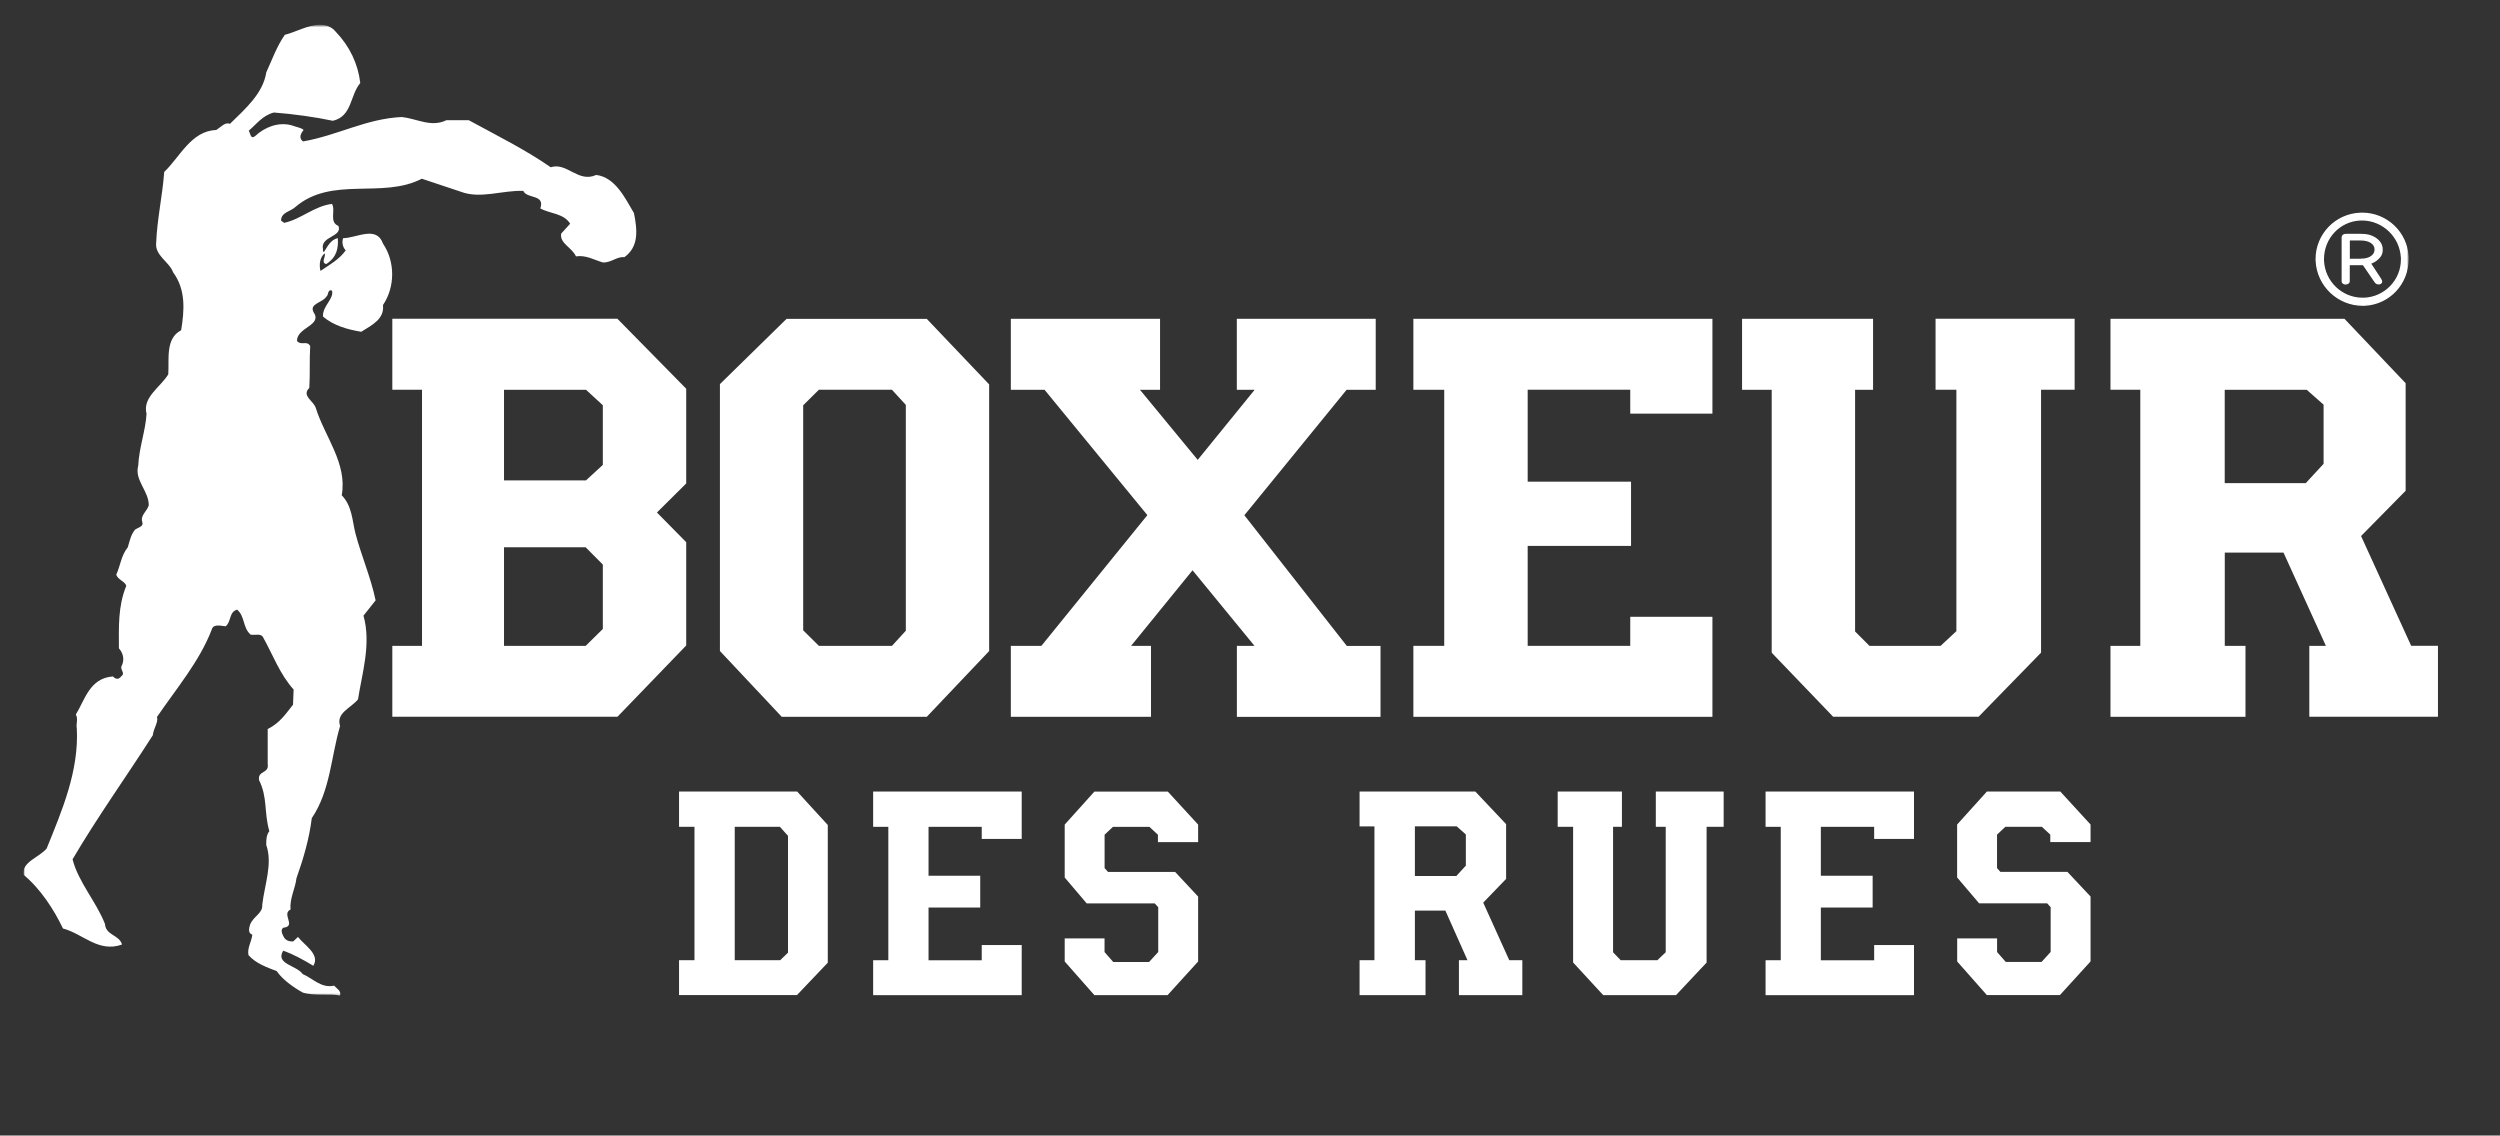
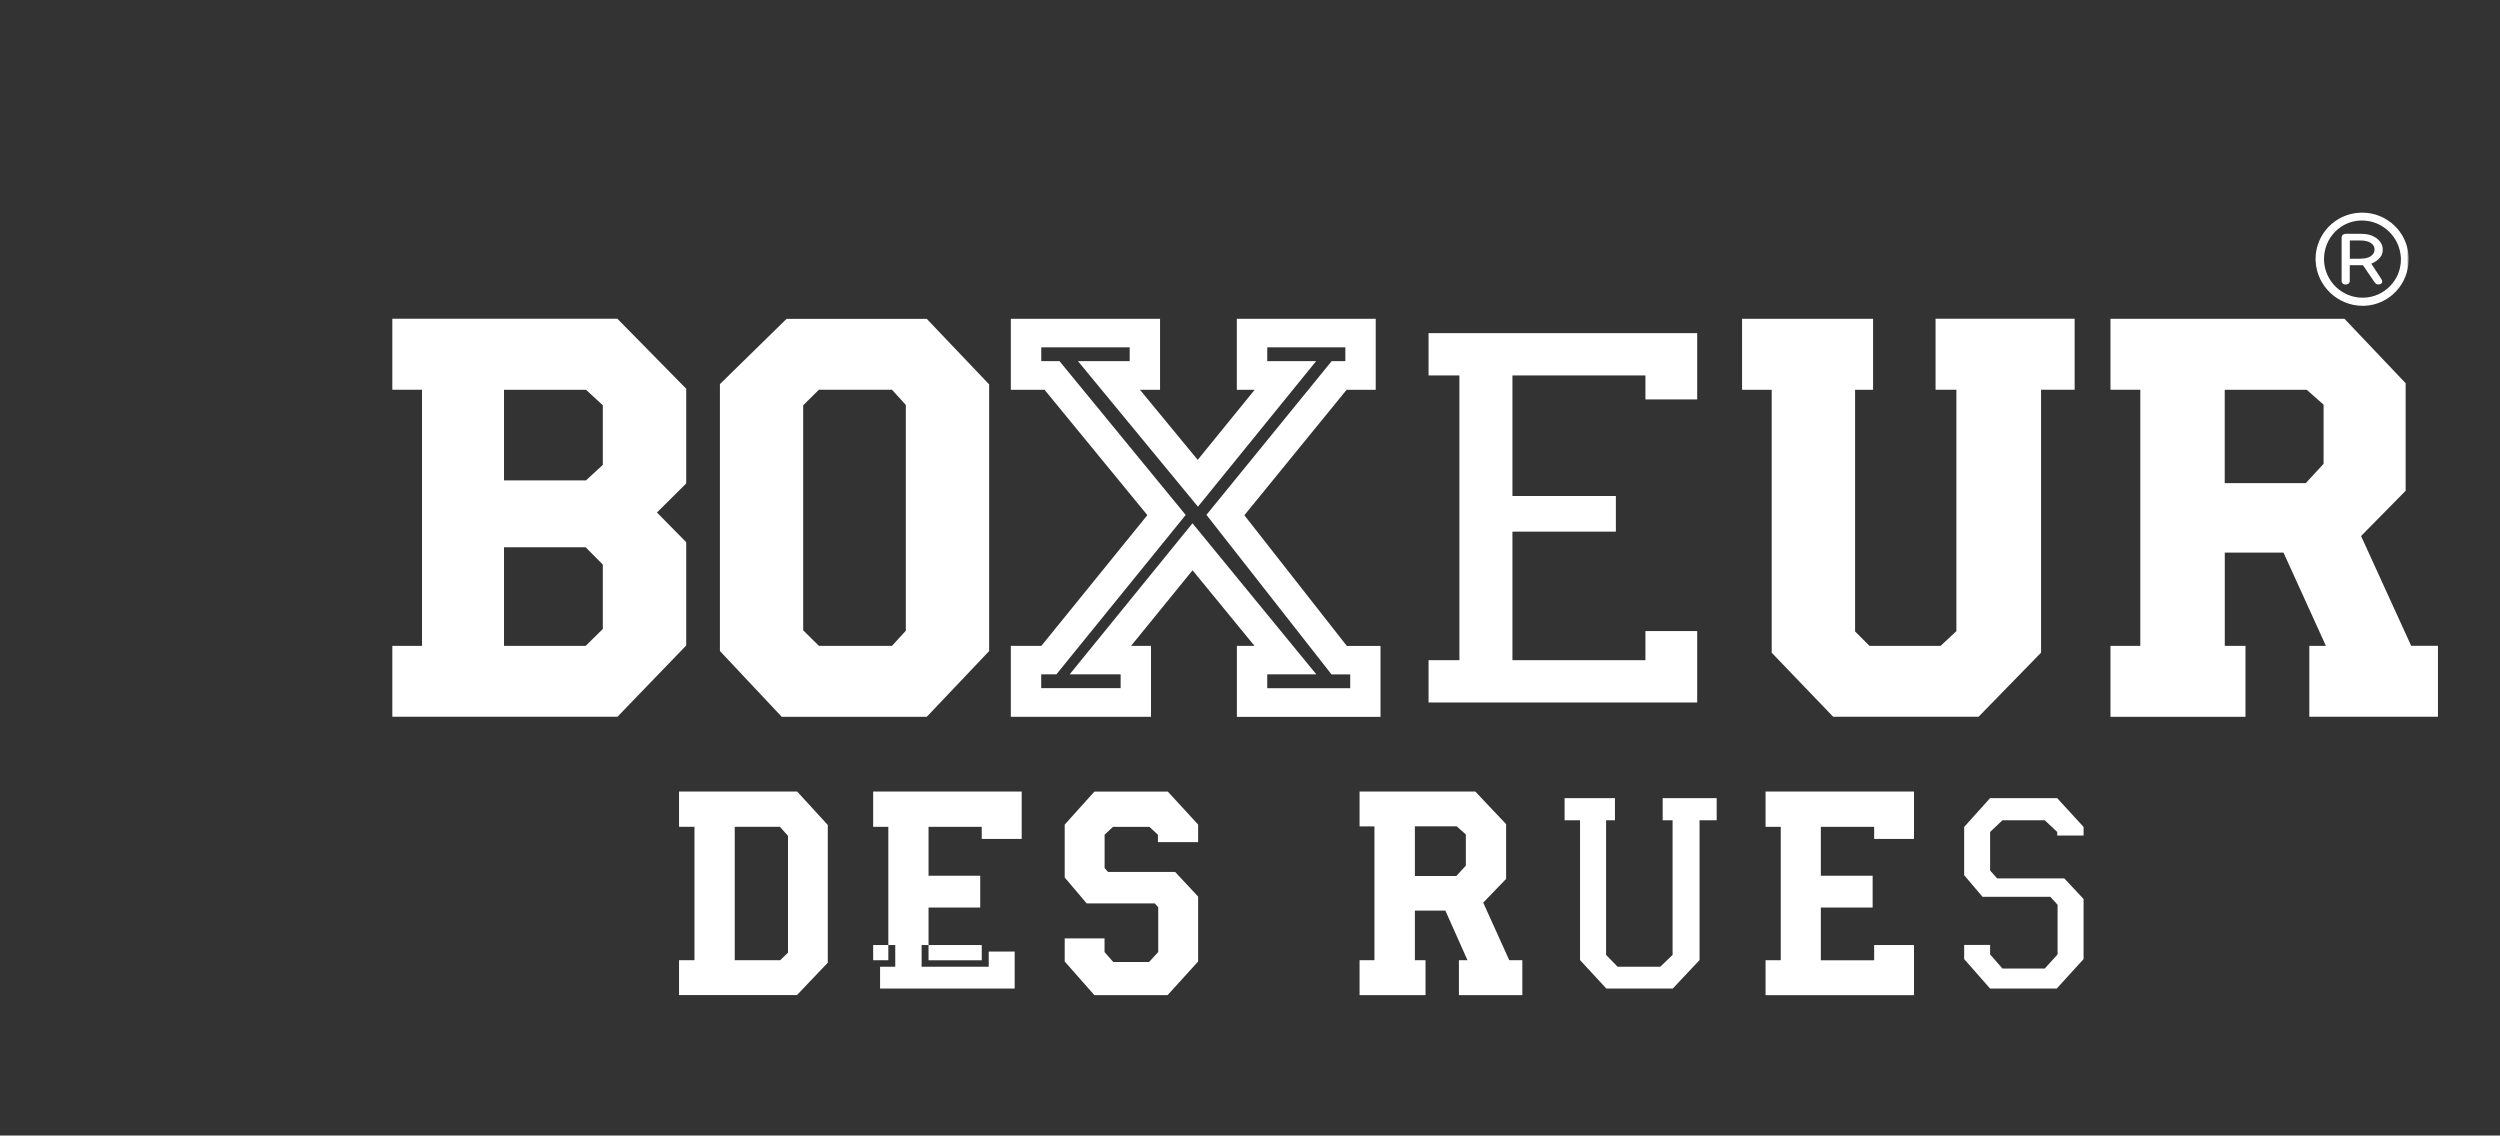
<svg xmlns="http://www.w3.org/2000/svg" width="1059" height="481" viewBox="0 0 1059 481" fill="none">
  <rect x="0" y="0" width="1059" height="481" fill="#333333" stroke="none" />
  <path fill-rule="evenodd" clip-rule="evenodd" d="M335.882 141.118L311.364 165.155V273.488L334.03 297.596H389.651L412.522 273.488V165.155L389.651 141.118H335.856H335.882ZM390.14 269.425L380.775 279.654H344.14L333.798 269.425V169.29L344.14 159.061H380.775L390.14 169.29V269.425Z" fill="white" />
  <path fill-rule="evenodd" clip-rule="evenodd" d="M331.147 303.642L304.957 275.761V162.713L331.276 136.935L333.179 135.073H392.582L419.004 162.834V275.785L392.582 303.642H331.173H331.147ZM317.82 167.549V271.167L336.961 291.527H386.794L406.14 271.142V167.428L386.794 147.14H338.659L317.846 167.549H317.82ZM341.36 285.675L327.365 271.844V166.848L341.36 152.968H383.732L396.57 167.017V271.65L383.707 285.651H341.36V285.675ZM340.228 171.684V267.007L346.892 273.585H377.841L383.707 267.177V171.515L377.815 165.082H346.892L340.228 171.684Z" fill="white" />
  <path fill-rule="evenodd" clip-rule="evenodd" d="M756.898 274.116L779.383 297.572H835.236L858.107 274.116V159.037H872.334V141.118H826.309V159.037H835.159V269.885L824.637 279.654H789.082L779.358 269.885V159.037H786.973V141.118H744.369V159.037H756.898V274.116Z" fill="white" />
  <path fill-rule="evenodd" clip-rule="evenodd" d="M776.553 303.643L752.113 278.18L750.492 276.463V165.107H737.938V135.05H793.43V165.107H785.815V267.491L791.912 273.585H822.038L828.727 267.346V165.083H819.903V135.025H878.817V165.083H864.59V276.463L838.117 303.619H776.579L776.553 303.643ZM782.265 291.528H832.432L851.701 271.772V152.992H865.928V147.164H832.766V152.992H841.616V272.425L827.287 285.7H786.33L772.952 272.279V152.992H780.567V147.164H750.827V152.992H763.356V271.796L782.265 291.528Z" fill="white" />
  <path fill-rule="evenodd" clip-rule="evenodd" d="M697.007 279.654H640.666V225.197H684.479V210.108H640.666V159.037H697.007V169.193H718.927V141.118H605.137V159.037H618.206V279.654H605.137V297.572H718.927V267.321H697.007V279.654Z" fill="white" />
-   <path fill-rule="evenodd" clip-rule="evenodd" d="M598.706 303.643V273.585H611.775V165.107H598.706V135.05H725.384V175.215H690.576V165.083H647.123V204.04H690.91V231.244H647.123V273.585H690.576V261.277H725.384V303.643H598.706ZM611.569 291.528H712.495V273.368H703.439V285.676H634.234V219.153H678.021V216.154H634.234V152.992H703.439V163.124H712.495V147.141H611.569V152.968H624.638V285.676H611.569V291.528Z" fill="white" />
-   <path fill-rule="evenodd" clip-rule="evenodd" d="M519.108 218.16L567.294 159.037H576.376V141.118H530.377V159.037H544.501L507.428 204.715L469.764 159.037H484.969V141.118H434.622V159.037H445.633L494.128 218.16L444.321 279.654H434.622V297.572H481.136V279.654H466.137L505.164 231.629L544.501 279.654H530.377V297.572H578.383V279.654H567.294L519.108 218.16Z" fill="white" />
  <path fill-rule="evenodd" clip-rule="evenodd" d="M523.943 303.643V273.585H531.404L505.162 241.569L479.127 273.585H487.565V303.643H428.188V273.585H441.129L486.022 218.21L442.466 165.107H428.188V135.05H491.399V165.107H482.883L507.349 194.802L531.481 165.107H523.917V135.05H582.754V165.107H570.431L527.107 218.258L570.508 273.61H584.787V303.667H523.892L523.943 303.643ZM536.806 291.528H571.949V285.676H564.025L513.91 221.74L511.054 218.089L564.103 152.968H569.891V147.141H536.806V152.968H557.516L507.452 214.631L456.616 152.968H478.535V147.141H441.077V152.968H448.795L502.255 218.137L447.483 285.652H441.051V291.504H474.702V285.652H453.117L505.137 221.668L557.594 285.652H536.806V291.504V291.528Z" fill="white" />
  <path fill-rule="evenodd" clip-rule="evenodd" d="M172.619 141.118V159.061H185.199V279.678H172.619V297.596H258.726L284.247 271.118V232.089L269.454 217.096L284.247 202.418V167.065L258.726 141.142H172.619V141.118ZM261.813 268.869L250.88 279.654H207.067V225.777H250.88L261.813 236.804V268.893V268.869ZM261.813 199.444L250.88 209.528H207.067V159.037H250.88L261.813 169.12V199.444Z" fill="white" />
  <path fill-rule="evenodd" clip-rule="evenodd" d="M166.187 303.643V273.585H178.767V165.083H166.187V135.025H261.53L290.679 164.672V204.789L278.279 217.097L290.679 229.672V273.416L261.556 303.619H166.187V303.643ZM179.05 291.528H255.845L277.79 268.749V234.411L260.63 217.025L277.79 199.953V169.387L255.896 147.14H179.05V152.968H191.657V285.676H179.05V291.528ZM200.609 285.676V219.709H253.658L268.219 234.387V271.264L253.607 285.652H200.609V285.676ZM213.499 273.585H248.101L255.356 266.427V239.151L248.075 231.824H213.499V273.585ZM200.609 215.574V152.968H253.478L268.219 166.558V201.984L253.478 215.574H200.609ZM213.499 203.483H248.23L255.356 196.93V171.66L248.23 165.107H213.499V203.483Z" fill="white" />
  <path fill-rule="evenodd" clip-rule="evenodd" d="M992.555 225.852L1012.57 205.515V164.624L990.214 141.096H900.428V159.038H913.034V279.655H900.428V297.574H944.755V279.655H935.982V228.028H971.562L995.025 279.655H984.709V297.574H1026.28V279.655H1017.12L992.581 225.852H992.555ZM990.729 198.72L979.64 210.666H935.956V159.038H979.64L990.729 168.783V198.72Z" fill="white" />
  <path fill-rule="evenodd" clip-rule="evenodd" d="M978.226 303.643V273.585H985.25L967.293 234.073H942.415V273.585H951.188V303.643H893.997V273.585H906.629V165.083H893.997V135.05H993.122L1019.03 162.326V207.884L1000.15 227.06L1021.37 273.561H1032.72V303.619H978.252L978.226 303.643ZM906.835 291.528H938.298V285.676H929.526V221.958H975.782L1004.75 285.676H991.116V291.528H1019.85V285.676H1012.88L986.639 228.221L984.993 224.594L1006.17 203.121V166.921L987.359 147.116H906.86V152.944H919.492V285.652H906.86V291.504L906.835 291.528ZM929.551 216.735V152.992H982.214L997.187 166.171V201.017L982.626 216.759H929.577L929.551 216.735ZM942.415 204.644H976.734L984.272 196.471V171.419L977.12 165.107H942.389V204.644H942.415Z" fill="white" />
  <path fill-rule="evenodd" clip-rule="evenodd" d="M624.818 381.822L635.058 371.231V350.169L623.609 338.078H578.845V347.315H585.122V409.51H578.845V418.748H600.918V409.51H596.442V382.959H614.27L626.079 409.51H620.959V418.748H641.927V409.51H637.373L624.818 381.798V381.822ZM623.867 367.725L618.258 373.867H596.416V347.315H618.258L623.867 352.321V367.749V367.725Z" fill="white" />
  <path fill-rule="evenodd" clip-rule="evenodd" d="M618.001 421.528V406.753H621.628L612.264 385.739H599.349V406.753H603.851V421.528H575.912V406.753H582.215V350.072H575.912V335.297H624.947L637.99 349.104V372.295L628.291 382.354L639.328 406.753H644.859V421.528H618.026H618.001ZM581.803 415.99H597.959V412.291H593.457V380.202H616.174L630.452 412.291H623.866V415.99H638.942V412.291H635.418L622.117 382.91L621.371 381.266L632.099 370.191V351.232L622.271 340.859H581.777V344.583H588.055V412.315H581.777V416.015L581.803 415.99ZM593.457 376.623V344.558H619.416L626.825 351.136V368.764L619.596 376.623H593.457ZM599.349 371.085H616.894L620.933 366.684V353.481L617.074 350.048H599.349V371.061V371.085Z" fill="white" />
  <path fill-rule="evenodd" clip-rule="evenodd" d="M467.989 372.101L464.927 368.74V352.418L470.201 347.461H488.107L493.458 352.418V353.917H504.572V350.29L493.355 338.078H464.927L453.942 350.29V370.723L461.737 379.888H490.5L493.561 383.273V404.287L488.107 410.26H470.201L464.927 404.287V400.273H453.942V406.27L464.927 418.748H493.227L504.572 406.27V380.807L496.417 372.101H467.989Z" fill="white" />
  <path fill-rule="evenodd" clip-rule="evenodd" d="M463.562 421.528L451.008 407.285V397.516H467.885V403.295L471.564 407.503H486.742L490.627 403.271V384.313L489.135 382.669H460.321L451.008 371.714V349.298L463.588 335.321H494.692L507.53 349.298V356.722H490.498V353.602L486.922 350.265H471.435L467.91 353.578V367.724L469.351 369.345H497.779L507.53 379.791V407.285L494.589 421.528H463.588H463.562ZM456.874 405.254L466.315 415.991H491.862L501.612 405.254V381.871L495.078 374.882H466.598L461.993 369.732V351.281L468.965 344.704H489.315L496.235 351.16H501.432L491.965 340.835H466.264L456.848 351.329V369.78L463.125 377.107H491.81L496.467 382.258V405.302L489.418 413.041H468.785L461.993 405.278V403.054H456.874V405.278V405.254Z" fill="white" />
  <path fill-rule="evenodd" clip-rule="evenodd" d="M429.81 403.078H418.825V409.51H390.396V381.629H412.29V373.722H390.396V347.461H418.825V352.611H429.81V338.078H372.799V347.461H379.231V409.51H372.799V418.748H429.81V403.078Z" fill="white" />
-   <path fill-rule="evenodd" clip-rule="evenodd" d="M369.865 421.528V406.753H376.297V350.241H369.865V335.297H432.793V355.367H415.865V350.241H393.328V370.965H415.222V384.434H393.328V406.777H415.865V400.321H432.793V421.552H369.865V421.528ZM375.731 415.99H426.876V405.834H421.756V412.291H387.437V378.896H409.33V376.478H387.437V344.703H421.756V349.854H426.876V340.834H375.731V344.703H382.163V412.291H375.731V415.99Z" fill="white" />
+   <path fill-rule="evenodd" clip-rule="evenodd" d="M369.865 421.528V406.753H376.297V350.241H369.865V335.297H432.793V355.367H415.865V350.241H393.328V370.965H415.222V384.434H393.328V406.777H415.865V400.321H432.793H369.865V421.528ZM375.731 415.99H426.876V405.834H421.756V412.291H387.437V378.896H409.33V376.478H387.437V344.703H421.756V349.854H426.876V340.834H375.731V344.703H382.163V412.291H375.731V415.99Z" fill="white" />
  <path fill-rule="evenodd" clip-rule="evenodd" d="M703.284 409.51H685.224L680.336 404.505V347.461H684.092V338.078H662.765V347.461H669.299V406.681L680.439 418.748H708.584L719.93 406.681V347.461H727.184V338.078H704.313V347.461H708.507V404.505L703.284 409.51Z" fill="white" />
-   <path fill-rule="evenodd" clip-rule="evenodd" d="M679.102 421.528L666.367 407.696V350.241H659.833V335.297H687.051V350.241H683.295V403.392L686.537 406.753H702.05L705.6 403.368V350.241H701.407V335.297H730.144V350.241H722.915V407.745L709.948 421.552H679.128L679.102 421.528ZM665.698 344.703H672.233V405.665L681.752 415.99H707.247L716.997 405.641V344.703H724.227V340.834H707.247V344.703H711.44V405.617L705.395 411.444L704.494 412.291H683.861L677.378 405.544V344.679H681.134V340.81H665.673V344.679L665.698 344.703Z" fill="white" />
  <path fill-rule="evenodd" clip-rule="evenodd" d="M290.601 338.078V347.461H297.135V409.51H290.601V418.748H336.317L347.714 406.754V350.507L336.317 338.078H290.601ZM336.729 404.65L331.738 409.51H308.249V347.461H331.738L336.729 353.046V404.626V404.65Z" fill="white" />
  <path fill-rule="evenodd" clip-rule="evenodd" d="M287.643 421.528V406.753H294.178V350.241H287.643V335.297H337.682L350.648 349.467V407.793L337.604 421.504H287.643V421.528ZM293.56 415.99H335.006L344.782 405.713V351.547L334.98 340.859H293.56V344.728H300.095V412.315H293.56V416.015V415.99ZM305.317 412.291V344.703H333.102L339.663 352.079V405.762L332.974 412.291H305.317ZM311.209 406.753H330.478L333.797 403.537V354.062L330.375 350.241H311.235V406.753H311.209Z" fill="white" />
  <path fill-rule="evenodd" clip-rule="evenodd" d="M845.992 372.101L843.008 368.74V352.418L848.23 347.461H866.162L871.436 352.418V353.917H882.601V350.29L871.41 338.078H843.008L832.022 350.29V370.723L839.792 379.888H868.529L871.59 383.273V404.287L866.162 410.26H848.23L843.008 404.287V400.273H832.022V406.27L843.008 418.748H871.23L882.601 406.27V380.807L874.446 372.101H845.992Z" fill="white" />
-   <path fill-rule="evenodd" clip-rule="evenodd" d="M841.643 421.528L829.063 407.285V397.516H845.965V403.295L849.644 407.479H864.797L868.656 403.247V384.289L867.164 382.644H838.35L829.037 371.69V349.274L841.643 335.297H872.747L885.559 349.274V356.697H868.502V353.554L864.952 350.241H849.464L845.94 353.554V367.724L847.354 369.32H875.757L885.559 379.767V407.261L872.592 421.504H841.643V421.528ZM834.929 405.254L844.396 415.99H869.865L879.667 405.254V381.87L873.107 374.858H844.627L840.074 369.707V351.281L846.994 344.679H867.37L874.265 351.136H879.513L870.046 340.81H844.396L834.929 351.305V369.755L841.18 377.082H869.865L874.496 382.233V405.278L867.473 413.016H846.789L840.022 405.254V403.029H834.877V405.254H834.929Z" fill="white" />
  <path fill-rule="evenodd" clip-rule="evenodd" d="M807.864 403.078H796.853V409.51H768.374V381.629H790.293V373.722H768.374V347.461H796.853V352.611H807.864V338.078H750.828V347.461H757.26V409.51H750.828V418.748H807.864V403.078Z" fill="white" />
  <path fill-rule="evenodd" clip-rule="evenodd" d="M747.895 421.528V406.753H754.326V350.241H747.895V335.297H810.771V355.367H793.894V350.241H771.306V370.965H793.251V384.434H771.306V406.777H793.894V400.321H810.771V421.552H747.895V421.528ZM753.76 415.99H804.905V405.834H799.811V412.291H765.44V378.872H787.385V376.478H765.44V344.703H799.811V349.854H804.905V340.834H753.786V344.703H760.192V412.291H753.76V415.99Z" fill="white" />
  <mask id="mask0_3_220" style="mask-type:luminance" maskUnits="userSpaceOnUse" x="10" y="10" width="1011" height="412">
    <path d="M1020.32 10.467H10V421.745H1020.32V10.467Z" fill="white" />
  </mask>
  <g mask="url(#mask0_3_220)">
    <mask id="mask1_3_220" style="mask-type:luminance" maskUnits="userSpaceOnUse" x="10" y="10" width="1459" height="824">
      <path d="M1468.53 10.467H10V833.024H1468.53V10.467Z" fill="white" />
    </mask>
    <g mask="url(#mask1_3_220)">
      <path d="M1001.64 129.222C1012.37 128.738 1020.47 119.598 1019.98 108.861C1019.49 98.125 1010.46 89.903 999.735 90.386C989.084 90.822 980.723 99.817 981.186 110.578C981.752 121.29 990.885 129.657 1001.61 129.222H1001.64ZM999.89 93.095C1009.05 92.732 1016.9 99.962 1017.31 109.055C1017.82 118.219 1010.67 126.006 1001.48 126.393C992.3 126.755 984.608 119.646 984.145 110.457C983.759 101.244 990.731 93.433 999.89 93.095Z" fill="white" />
      <path d="M980.901 110.602C980.901 110.312 980.875 109.998 980.875 109.708C980.875 99.189 989.211 90.532 999.733 90.096C1000.04 90.096 1000.32 90.072 1000.63 90.072C1011.1 90.072 1019.85 98.294 1020.31 108.861V109.829C1020.31 120.299 1012.24 129.053 1001.64 129.536C1001.38 129.536 1001.1 129.536 1000.81 129.536C990.265 129.536 981.441 121.194 980.901 110.602ZM999.759 90.701C989.596 91.088 981.518 99.479 981.518 109.708C981.518 119.936 981.518 110.288 981.518 110.578C982.084 120.879 990.625 128.956 1000.81 128.956C1001.1 128.956 1001.35 128.956 1001.64 128.956C1011.82 128.497 1019.67 120.033 1019.67 109.853C1019.67 99.672 1019.67 109.224 1019.65 108.934C1019.21 98.657 1010.77 90.725 1000.63 90.725C990.497 90.725 1000.07 90.725 999.733 90.749L999.759 90.701ZM983.808 110.457C983.808 110.191 983.808 109.949 983.782 109.708C983.782 100.664 990.78 93.119 999.887 92.781C1000.12 92.781 1000.35 92.781 1000.56 92.781C1009.61 92.781 1017.2 100.035 1017.64 109.031C1017.64 109.345 1017.64 109.635 1017.64 109.949C1017.64 118.872 1010.51 126.296 1001.46 126.683C1001.22 126.683 1000.97 126.683 1000.76 126.683C991.706 126.683 984.245 119.549 983.782 110.457H983.808ZM984.451 109.708C984.451 109.925 984.451 110.191 984.451 110.433C984.888 119.235 992.066 126.103 1000.79 126.103C1009.51 126.103 1001.22 126.103 1001.46 126.103C1010.13 125.74 1017.02 118.582 1017.02 109.974C1017.02 101.365 1017.02 109.369 1016.97 109.079C1016.58 100.374 1009.23 93.409 1000.56 93.409C1000.35 93.409 1000.14 93.409 999.939 93.409C991.191 93.724 984.451 100.978 984.451 109.732V109.708Z" fill="white" />
      <path d="M1004.03 111.569L1008.35 118.195C1008.66 118.654 1008.79 119.041 1008.79 119.331C1008.79 119.621 1008.69 119.791 1008.4 120.008C1008.15 120.153 1007.84 120.226 1007.53 120.226C1006.96 120.226 1006.55 119.936 1006.14 119.355L1001.12 112.053H995.027V119.089C995.027 119.307 995.027 119.525 994.872 119.67C994.615 120.032 994.178 120.202 993.663 120.202C993.149 120.202 992.711 120.032 992.403 119.67C992.274 119.5 992.222 119.307 992.222 119.089V100.711C992.197 100.252 992.351 99.889 992.66 99.623C992.994 99.43 993.406 99.309 993.946 99.333H999.966C1001.33 99.333 1002.49 99.478 1003.41 99.696C1004.31 99.913 1005.19 100.325 1006.01 100.832C1007.99 102.138 1009 103.758 1009 105.693C1009 107.627 1008.33 108.57 1007.07 109.78C1006.32 110.457 1005.27 111.061 1003.98 111.569H1004.03ZM995.052 109.852H1000.09C1001.87 109.852 1003.23 109.514 1004.29 108.861C1005.57 108.087 1006.19 107.023 1006.19 105.669C1006.19 104.315 1005.57 103.299 1004.29 102.525C1003.21 101.872 1001.77 101.534 999.966 101.534H995.052V109.852Z" fill="white" />
      <path d="M993.662 120.54C993.045 120.54 992.505 120.323 992.17 119.887C991.965 119.646 991.913 119.38 991.913 119.114V100.639C991.913 100.131 992.119 99.72 992.505 99.382C992.839 99.164 993.302 99.043 993.868 99.043C994.434 99.043 993.945 99.043 993.945 99.043H999.966C1001.38 99.043 1002.56 99.164 1003.49 99.406C1004.44 99.647 1005.34 100.059 1006.24 100.591C1008.25 101.921 1009.33 103.637 1009.33 105.693C1009.33 107.748 1008.61 108.764 1007.3 109.973C1006.6 110.65 1005.65 111.206 1004.47 111.69L1008.61 118.001C1008.92 118.485 1009.1 118.92 1009.1 119.283C1009.1 119.621 1008.92 119.984 1008.56 120.226C1008.25 120.419 1007.89 120.492 1007.5 120.492C1006.81 120.492 1006.27 120.129 1005.83 119.501L1000.94 112.343H995.36V119.089C995.36 119.331 995.335 119.621 995.129 119.839C994.794 120.274 994.28 120.492 993.662 120.492V120.54ZM1001.3 111.762L1006.42 119.21C1006.81 119.766 1007.12 119.912 1007.53 119.912C1007.94 119.912 1008.04 119.863 1008.2 119.766C1008.43 119.597 1008.48 119.5 1008.48 119.331C1008.48 119.162 1008.4 118.799 1008.1 118.364L1003.75 111.738L1003.57 111.448L1003.9 111.327C1005.19 110.844 1006.19 110.239 1006.89 109.61C1008.1 108.45 1008.69 107.192 1008.71 105.765C1008.71 103.928 1007.76 102.404 1005.88 101.171C1005.06 100.663 1004.24 100.276 1003.34 100.083C1002.46 99.865 1001.33 99.72 999.991 99.72H993.894C993.431 99.72 993.096 99.817 992.916 99.938C992.685 100.131 992.582 100.349 992.582 100.711V119.186C992.582 119.38 992.633 119.5 992.685 119.573C992.916 119.863 993.225 119.984 993.688 119.984C994.151 119.984 994.409 119.863 994.666 119.573C994.743 119.5 994.769 119.38 994.769 119.186V111.835H1001.35L1001.3 111.762ZM995.052 110.166H994.743V101.243H999.966C1001.79 101.243 1003.28 101.582 1004.44 102.283C1005.78 103.081 1006.5 104.266 1006.47 105.669C1006.47 107.095 1005.83 108.28 1004.47 109.102C1003.36 109.804 1001.92 110.142 1000.09 110.142H995.052V110.166ZM1000.09 109.562C1001.82 109.562 1003.16 109.223 1004.11 108.619C1005.29 107.893 1005.86 106.926 1005.86 105.693C1005.86 104.46 1005.29 103.541 1004.11 102.815C1003.1 102.211 1001.71 101.872 999.966 101.872H995.386V109.586H1000.09V109.562Z" fill="white" />
-       <path d="M152.68 35.084C148.204 40.258 149.259 49.254 141 51.164C133.488 49.568 124.278 48.287 115.994 47.658C111.209 48.94 108.765 52.47 105.369 55.372C106.064 56.339 106.064 59.241 108.07 57.645C112.212 53.776 118.026 51.551 123.609 53.099C125.204 53.776 127.674 54.066 128.6 55.057C127.931 56.001 126.568 57.645 127.674 59.241L128.343 59.918C143.162 57.306 155.124 50.27 170.2 49.568C176.709 50.27 182.601 54.09 189.084 50.922H198.577C210.257 57.306 222.631 63.424 233.282 70.848C240.177 68.599 244.911 77.595 252.526 74.112C260.681 75.055 264.901 84.124 268.554 90.29C269.943 97.302 270.741 104.46 264.489 108.934C261.35 108.595 259.061 111.207 255.51 111.207C251.831 110.191 248.281 107.942 243.985 108.595C242.184 104.702 237.064 103.179 237.707 98.971L241.515 94.763C238.788 90.314 232.974 90.556 228.883 88.307C230.941 82.141 223.3 84.389 221.654 80.859C212.727 80.545 203.465 84.389 195.155 81.198L178.69 75.708C161.891 84.389 140.666 74.427 125.153 87.654C123.095 89.637 119.056 89.855 119.056 93.458L120.393 94.401C127.597 92.829 133.051 87.316 140.64 86.372C142.261 89.226 139.303 94.111 143.367 95.707C145.142 100.567 135.469 99.914 136.833 105.718C136.833 106.032 136.601 106.661 137.27 106.661C138.634 104.678 139.971 101.51 143.11 100.881C143.367 105.089 142.724 108.934 138.196 111.86C135.752 111.207 138.196 108.595 137.527 107.338C135.469 108.958 135.109 112.198 135.752 114.761C139.534 112.198 143.753 109.877 146.455 106.056C145.117 104.702 144.731 102.501 145.374 100.881C150.957 100.881 159.498 95.392 162.225 103.179C167.422 110.844 167.422 121.508 162.225 129.222C162.92 135.026 157.749 137.637 153.015 140.539C147.149 139.572 141.309 137.927 136.807 134.082C136.575 129.536 141.566 126.659 140.64 123.08C138.634 122.451 139.303 124.99 138.196 125.716C136.601 128.255 131.018 128.569 132.768 132.148C136.807 137.903 125.796 138.532 125.796 144.408C127.597 146.608 130.041 144.021 131.404 146.608C131.019 152.775 131.404 157.95 131.019 164.333C127.623 167.574 132.794 169.823 133.746 172.749C137.553 185.009 147.201 196.277 144.757 209.795C149.182 214.341 149.182 220.483 150.571 225.972C153.041 235.354 157.105 244.664 159.112 254.313L153.967 260.793C157.363 272.715 153.272 285.604 151.651 296.243C148.513 300.064 142.261 301.974 144.062 307.536C140.229 320.425 139.946 334.982 132.073 346.565C130.993 355.343 128.523 363.71 125.564 372.076C125.127 376.284 122.657 380.467 123.069 385.28C119.03 387.19 125.77 392.389 119.982 392.993C118.618 393.961 119.673 395.944 120.368 397.201C121.345 398.483 122.426 398.821 124.175 398.821L126.233 396.887C128.909 400.393 135.727 404.286 132.716 409.098C128.472 406.559 124.432 404.286 119.956 402.714C116.534 408.421 125.539 408.808 128.24 412.629C132.331 414.321 136.138 418.795 141.515 417.513C142.647 418.795 144.679 419.714 144.011 421.721C139.894 420.73 132.999 421.987 128.24 420.439C124.175 418.166 119.673 414.974 117.229 411.371C113.138 409.775 108.405 408.179 105.266 404.601C104.597 401.675 106.604 398.797 106.887 395.919C104.854 395.266 105.549 392.969 105.935 391.688C107.273 388.157 111.389 386.876 111.08 383.345C112.084 374.591 115.582 365.91 112.778 357.906C112.778 355.972 112.778 353.65 114.09 352.103C111.775 344.002 113.421 337.884 109.742 330.46C109.074 326.253 114.09 327.8 113.396 323.641V308.818C118.567 306.255 120.985 302.434 124.124 298.516L124.381 292.084C118.541 285.652 115.557 277.285 111.363 269.813C110.386 268.193 107.916 269.209 106.166 268.822C102.796 265.968 103.825 261.084 100.455 258.254C96.93 259.197 98.037 263.357 95.593 265.291C94.229 265.291 90.422 263.985 89.727 266.597C84.556 280.163 74.625 291.746 66.496 303.715C67.19 305.916 65.004 308.528 64.746 311.429C53.478 329.082 41.361 345.912 30.736 364C33.205 373.697 40.666 381.749 44.474 391.397C44.757 396.258 50.571 395.944 51.677 400.103C41.721 403.682 35.238 395.581 26.671 393.308C22.863 385.28 16.997 376.284 9.845 370.456C9.408 364.991 16.329 363.371 19.75 359.454C26.285 343.301 33.488 326.567 32.536 308.528C32.125 306.545 33.205 304.634 32.125 302.676C35.932 296.534 37.965 287.199 47.87 286.547C49.002 287.852 50.365 287.852 51.291 286.547C53.478 284.975 50.365 283.645 51.703 281.735C52.783 279.171 52.114 276.608 50.365 274.625C50.365 265.63 49.902 256.973 53.478 248.195C53.066 246.284 49.902 245.632 49.259 243.407C51.034 239.538 51.291 235.354 54.147 231.8C54.816 229.478 55.511 226.286 57.208 224.376C58.52 223.385 60.965 223.094 60.27 221.112C59.344 218.258 62.328 216.59 63.023 214.026C63.023 207.908 56.9 203.435 58.546 197.293C58.932 189.482 61.659 182.47 62.071 175.336C60.27 168.251 67.911 164.092 71.281 158.578C71.718 152.146 69.969 143.392 76.735 139.886C78.099 131.543 78.793 122.766 73.339 115.366C71.718 110.844 65.493 108.281 66.161 102.767C66.547 92.829 68.888 82.479 69.557 72.831C76.092 66.689 80.98 55.396 91.579 55.082C93.638 53.8 95.361 51.575 97.394 52.47C103.902 46.086 111.415 39.63 112.804 30.634C115.222 25.387 117.229 19.632 120.651 14.747C124.947 13.707 130.53 10.539 135.444 10.467H135.829C138.222 10.515 140.434 11.313 142.261 13.489C148.127 19.632 151.651 27.031 152.603 35.108L152.68 35.084Z" fill="white" />
    </g>
  </g>
  <mask id="mask2_3_220" style="mask-type:luminance" maskUnits="userSpaceOnUse" x="10" y="10" width="1039" height="461">
    <path d="M1048.05 10.467H10V470.363H1048.05V10.467Z" fill="white" />
  </mask>
  <g mask="url(#mask2_3_220)">
</g>
</svg>